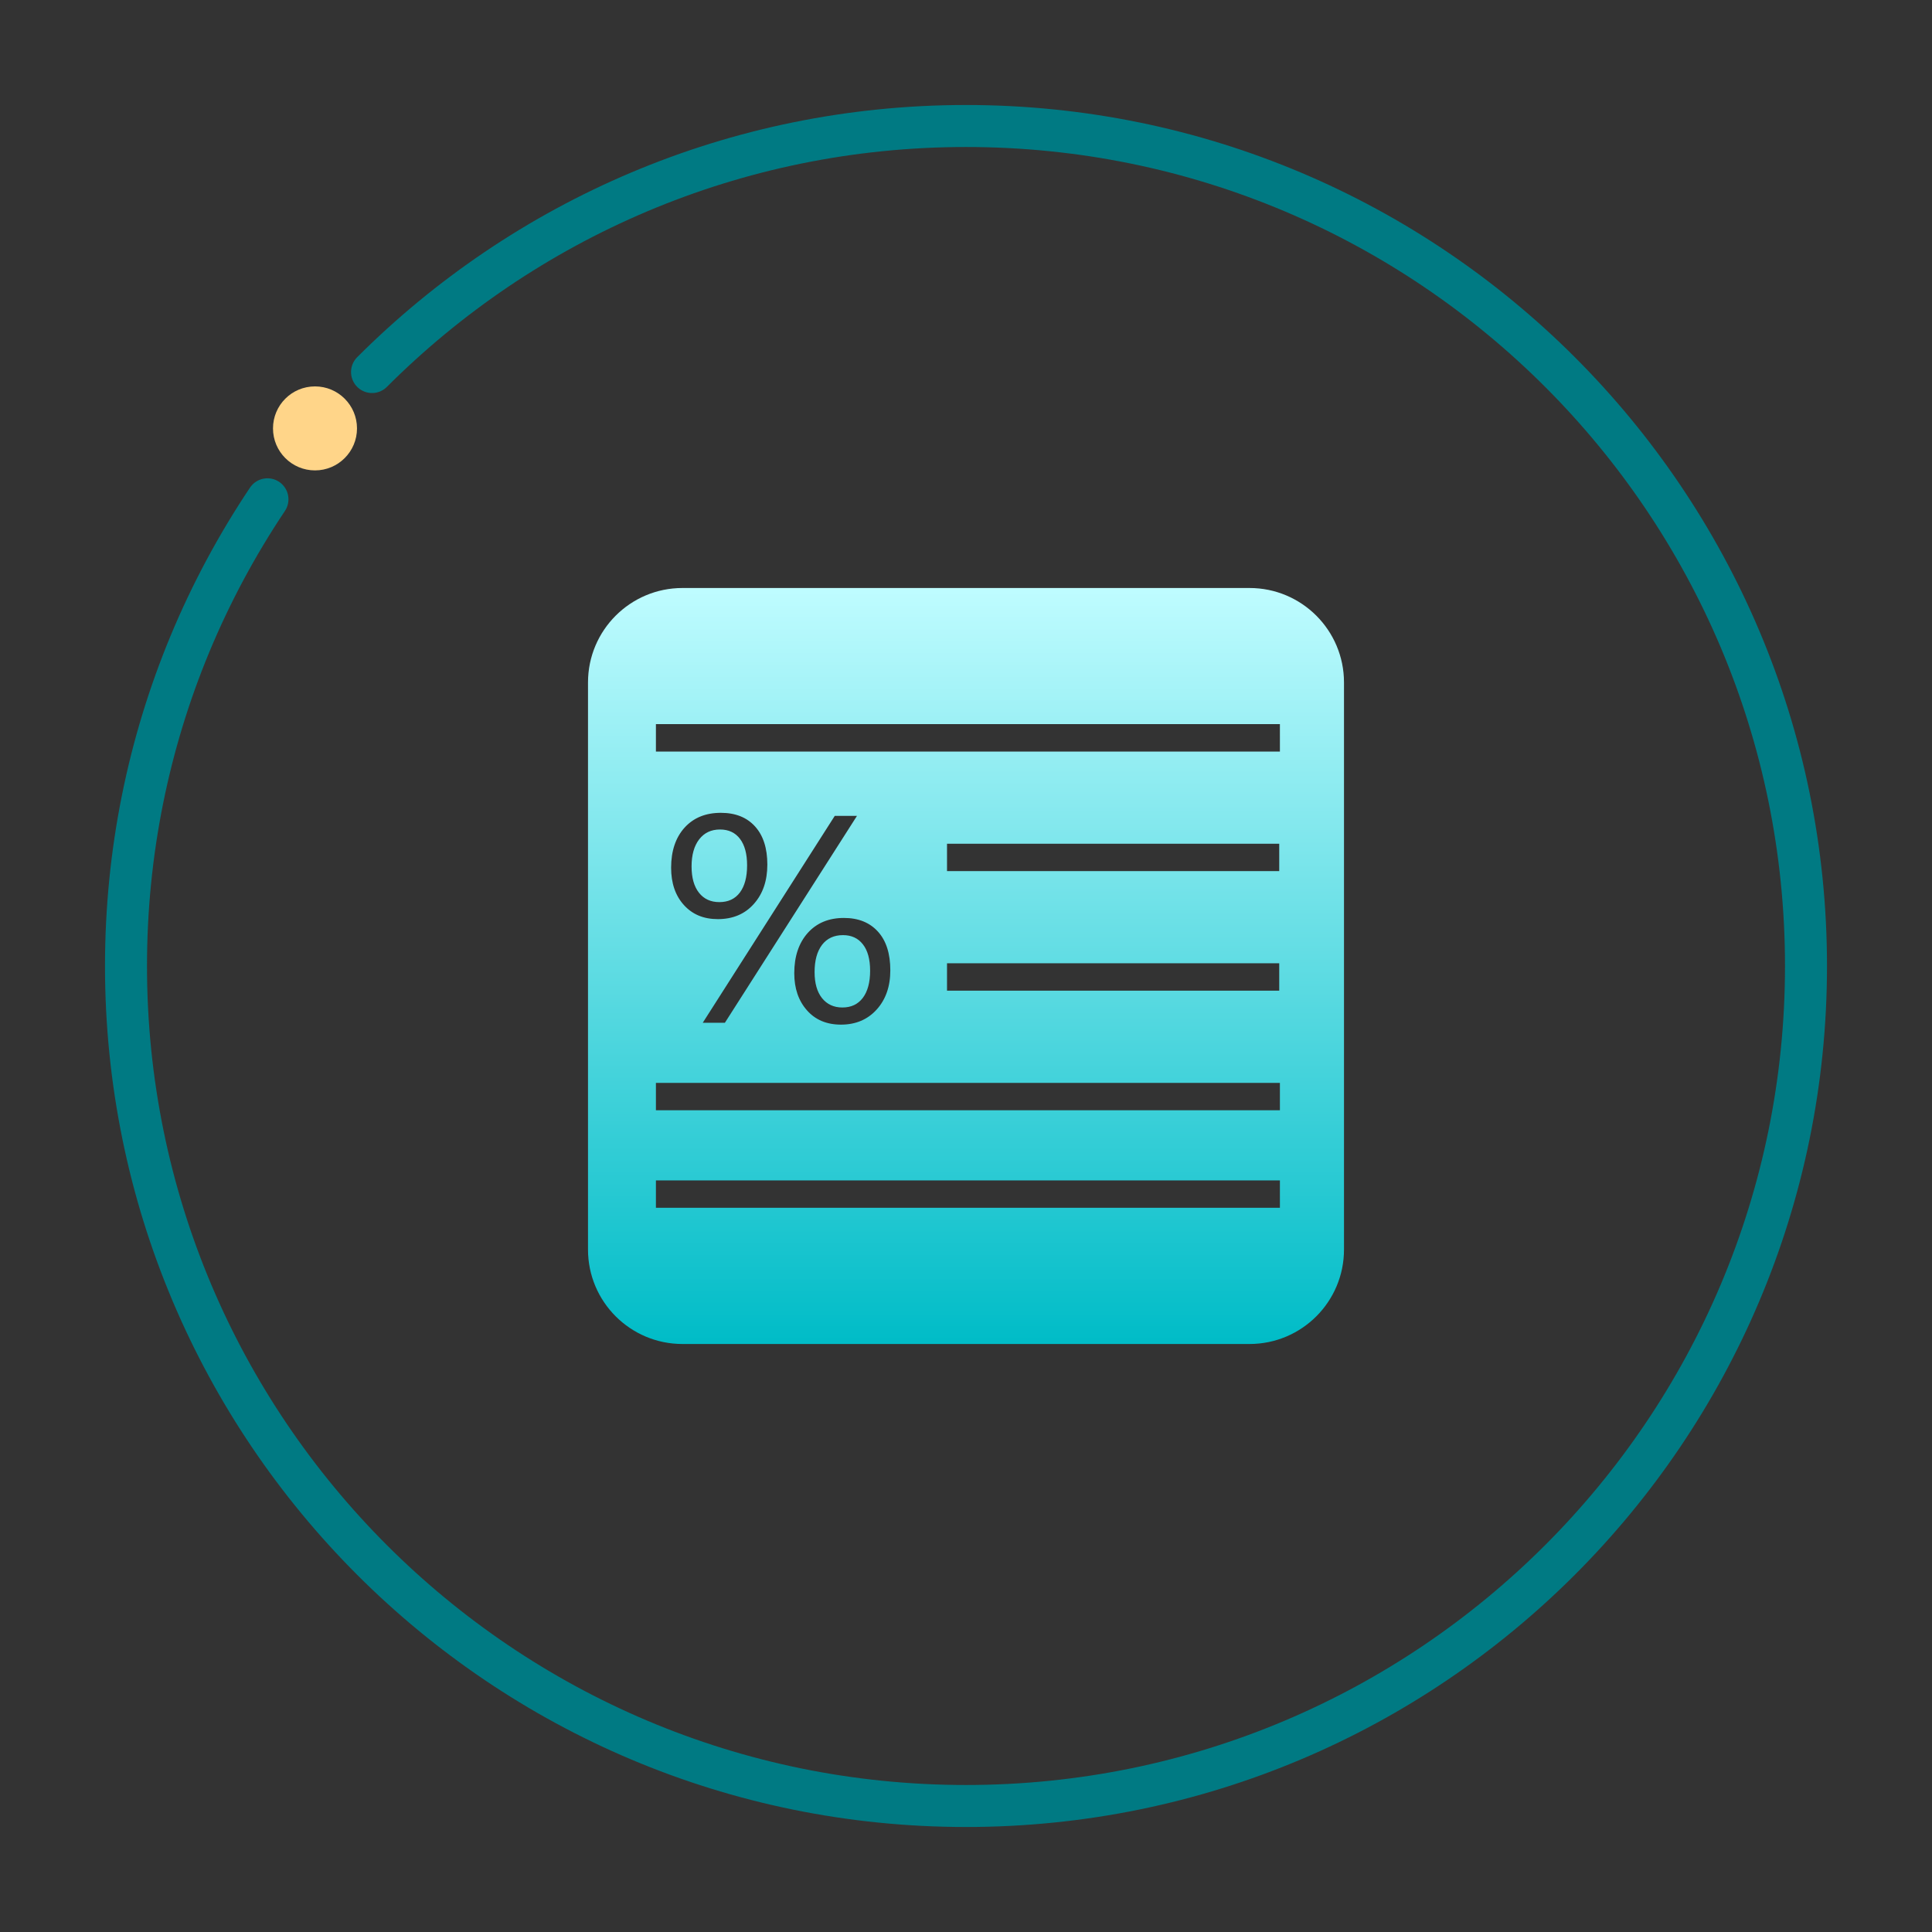
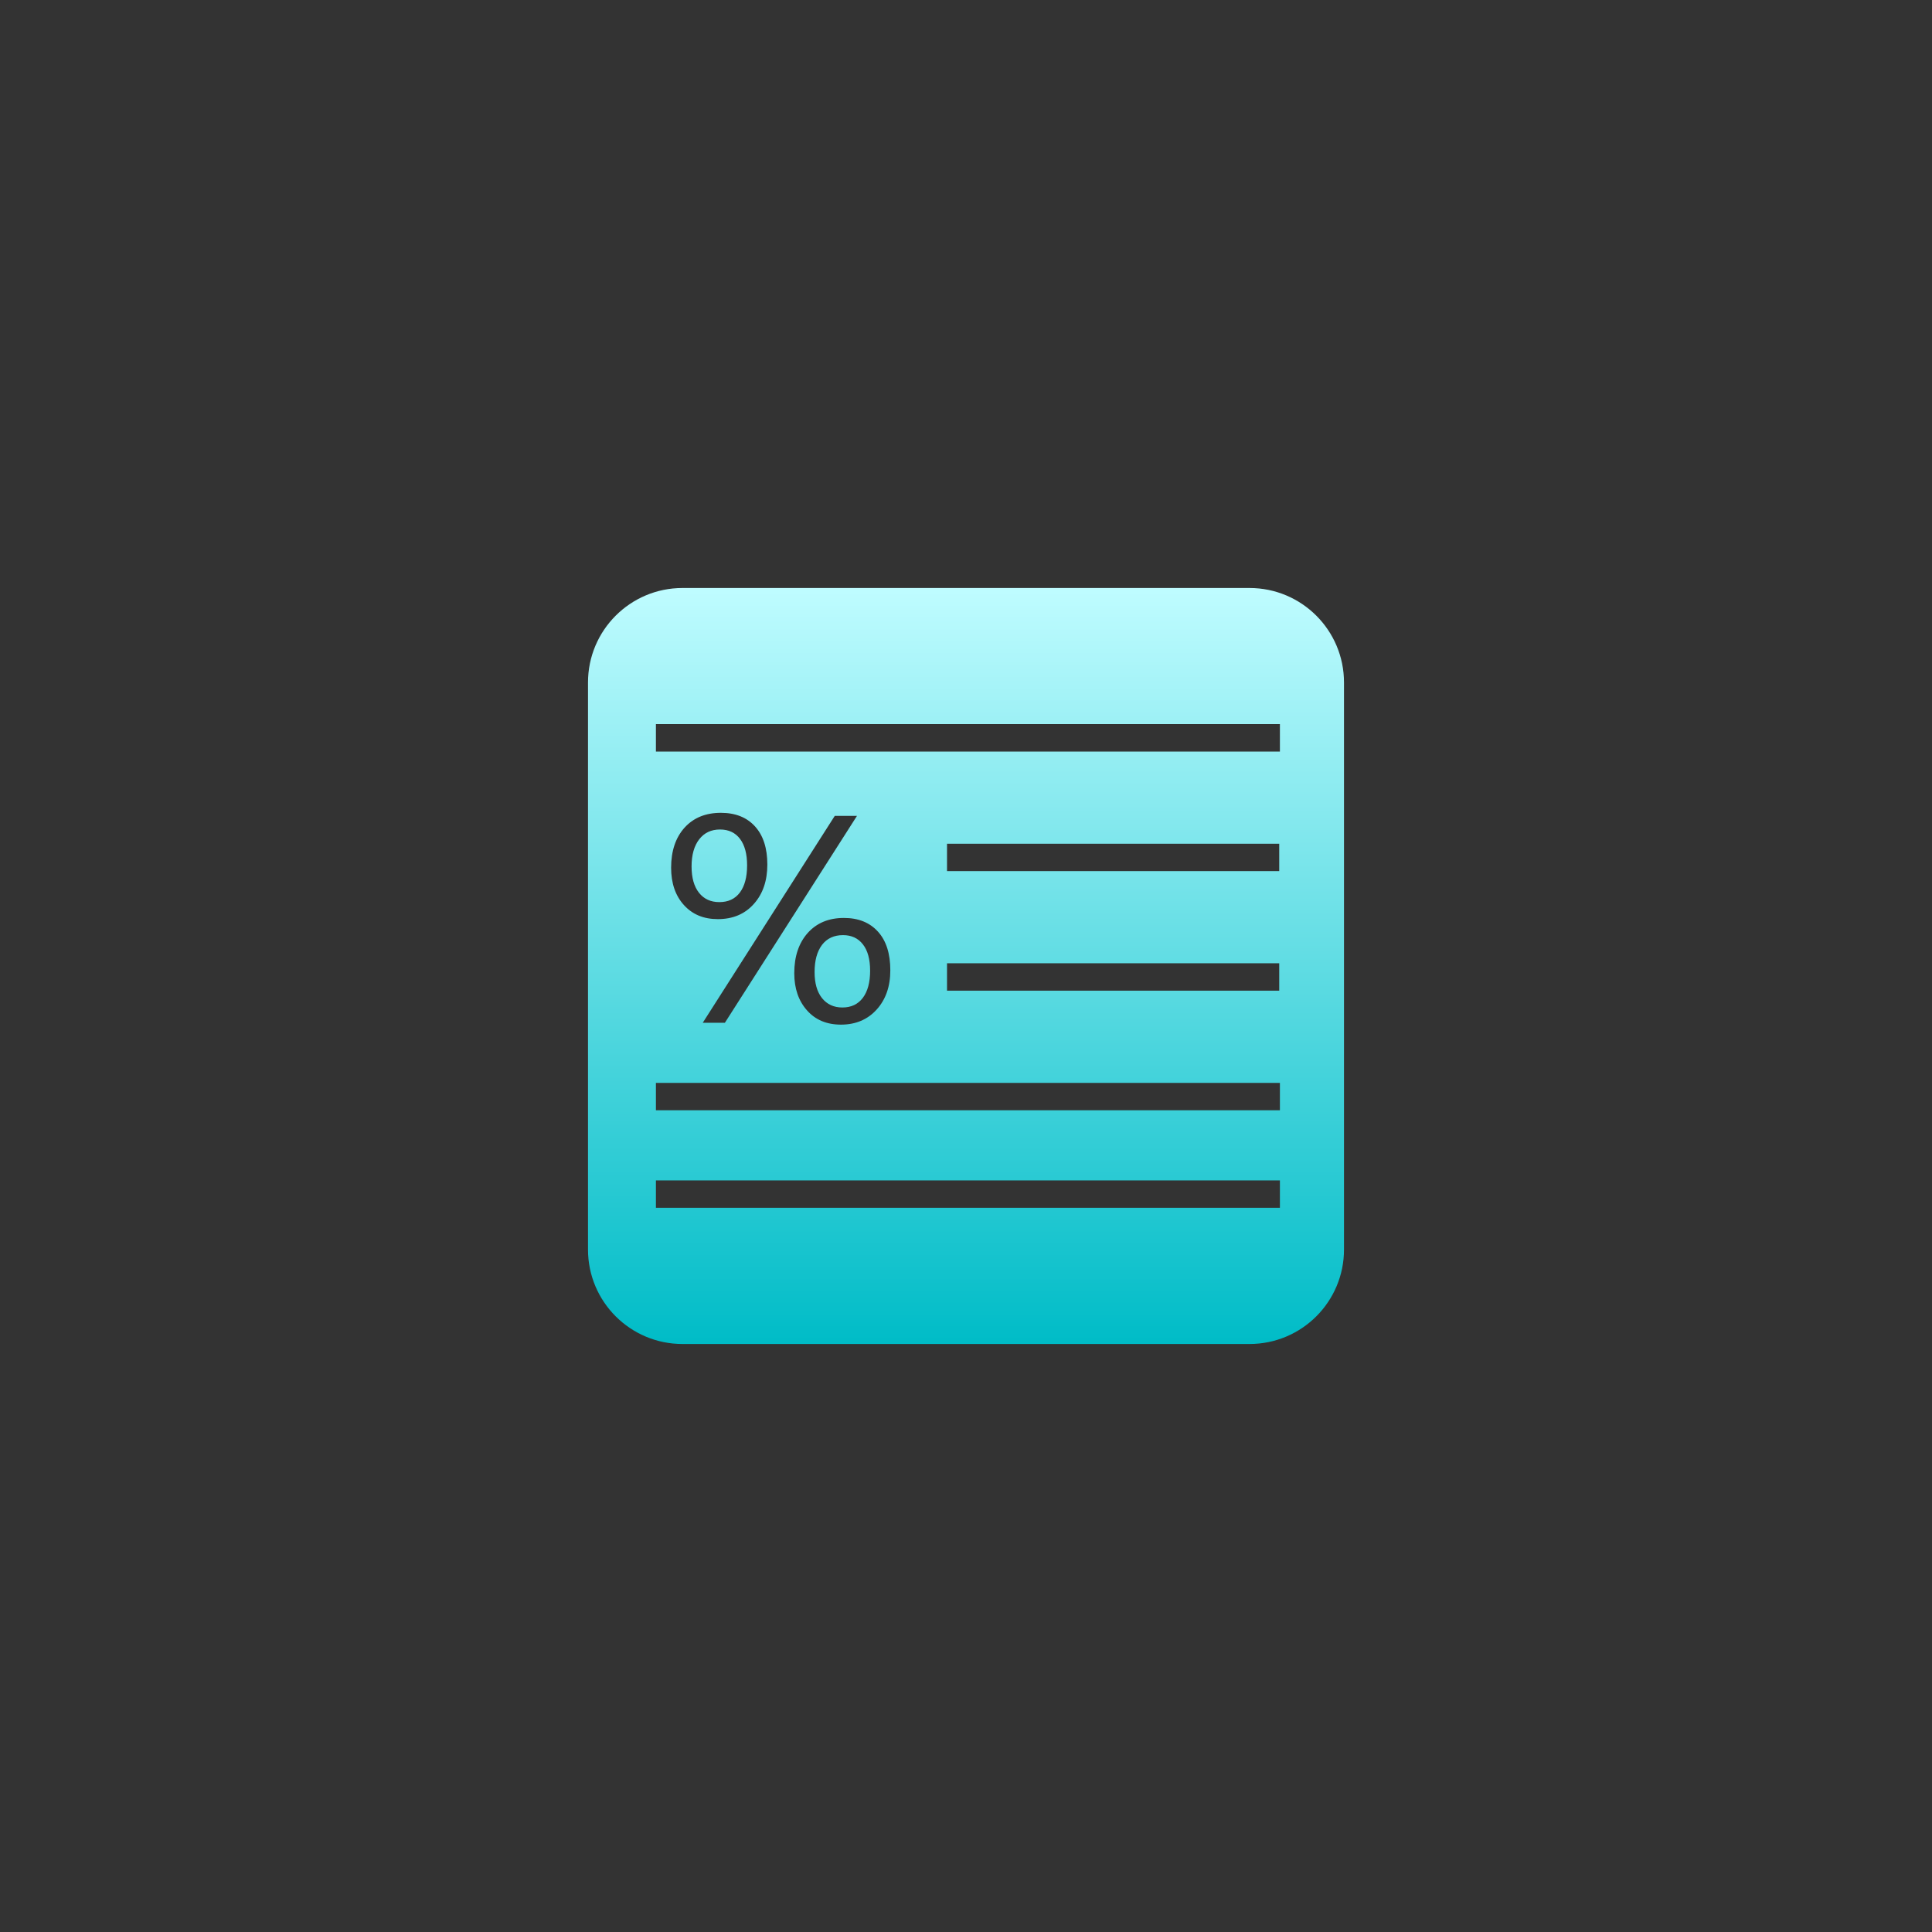
<svg xmlns="http://www.w3.org/2000/svg" width="46px" height="46px" viewBox="0 0 46 46" version="1.1">
  <rect x="0" y="0" width="46" height="46" fill="#333333" stroke="none" />
  <title>发现问题率</title>
  <defs>
    <radialGradient cx="50%" cy="50%" fx="50%" fy="50%" r="50%" id="radialGradient-1">
      <stop stop-color="#00DEFF" stop-opacity="0.697" offset="0%" />
      <stop stop-color="#0B1F1F" stop-opacity="0.804" offset="100%" />
    </radialGradient>
-     <circle id="path-2" cx="23" cy="23" r="20" />
    <linearGradient x1="50%" y1="0%" x2="50%" y2="100%" id="linearGradient-3">
      <stop stop-color="#BFFCFF" offset="0%" />
      <stop stop-color="#00BCC7" offset="100%" />
    </linearGradient>
  </defs>
  <g id="食品专题" stroke="none" stroke-width="1" fill="none" fill-rule="evenodd">
    <g id="宁数智决策中心-食品安全日常监管-生产" transform="translate(-610, -677)">
      <g id="编组-28" transform="translate(610, 145)">
        <g id="发现问题率" transform="translate(0, 532)">
-           <path d="M6.368,11.888 C5.644,12.97 5.022,14.127 4.517,15.345 C3.54,17.703 3,20.288 3,23 C3,34.046 11.954,43 23,43 C34.046,43 43,34.046 43,23 C43,11.954 34.046,3 23,3 C17.477,3 12.477,5.239 8.858,8.858" id="路径" stroke="#007A83" stroke-linecap="round" />
-           <circle id="椭圆形" fill="#FFD589" cx="7.5" cy="10.2" r="1" />
          <path d="M29.75,14 C30.993,14 32,15.007 32,16.25 L32,29.75 C32,30.993 30.993,32 29.75,32 L16.25,32 C15.007,32 14,30.993 14,29.75 L14,16.25 C14,15.007 15.007,14 16.25,14 L29.75,14 Z M30.474,28.105 L15.617,28.105 L15.617,28.757 L30.474,28.757 L30.474,28.105 Z M30.474,25.783 L15.617,25.783 L15.617,26.435 L30.474,26.435 L30.474,25.783 Z M20.093,21.856 C19.732,21.856 19.446,21.975 19.231,22.214 C19.019,22.453 18.911,22.771 18.911,23.172 C18.911,23.534 19.013,23.83 19.214,24.056 C19.414,24.283 19.685,24.396 20.024,24.396 C20.372,24.396 20.657,24.276 20.873,24.037 C21.089,23.798 21.198,23.487 21.198,23.104 C21.198,22.708 21.102,22.401 20.905,22.183 C20.708,21.965 20.439,21.856 20.093,21.856 Z M20.404,19.426 L19.875,19.426 L16.732,24.352 L17.259,24.352 L20.404,19.426 Z M20.071,22.265 C20.272,22.265 20.43,22.337 20.544,22.483 C20.659,22.629 20.717,22.838 20.717,23.113 C20.717,23.388 20.659,23.605 20.544,23.758 C20.428,23.911 20.267,23.988 20.056,23.988 C19.852,23.988 19.69,23.912 19.572,23.765 C19.454,23.617 19.395,23.41 19.395,23.144 C19.395,22.868 19.454,22.654 19.572,22.497 C19.69,22.343 19.857,22.265 20.071,22.265 Z M30.458,22.935 L22.548,22.935 L22.548,23.587 L30.458,23.587 L30.458,22.935 Z M17.164,19.353 C16.8,19.353 16.514,19.47 16.299,19.706 C16.087,19.941 15.979,20.26 15.979,20.66 C15.979,21.029 16.081,21.325 16.283,21.548 C16.486,21.773 16.754,21.884 17.092,21.884 C17.447,21.884 17.734,21.764 17.948,21.523 C18.163,21.283 18.27,20.97 18.27,20.585 C18.27,20.196 18.173,19.894 17.978,19.678 C17.783,19.462 17.512,19.353 17.164,19.353 Z M17.143,19.75 C17.349,19.75 17.507,19.825 17.619,19.973 C17.732,20.122 17.788,20.332 17.788,20.604 C17.788,20.884 17.73,21.098 17.616,21.251 C17.5,21.404 17.338,21.479 17.127,21.479 C16.923,21.479 16.762,21.406 16.644,21.258 C16.526,21.11 16.466,20.901 16.466,20.629 C16.466,20.353 16.528,20.138 16.649,19.982 C16.77,19.827 16.934,19.75 17.143,19.75 Z M30.458,20.089 L22.548,20.089 L22.548,20.741 L30.458,20.741 L30.458,20.089 Z M30.474,17.241 L15.617,17.241 L15.617,17.894 L30.474,17.894 L30.474,17.241 Z" id="形状结合" fill="url(#linearGradient-3)" fill-rule="nonzero" />
        </g>
      </g>
    </g>
  </g>
</svg>